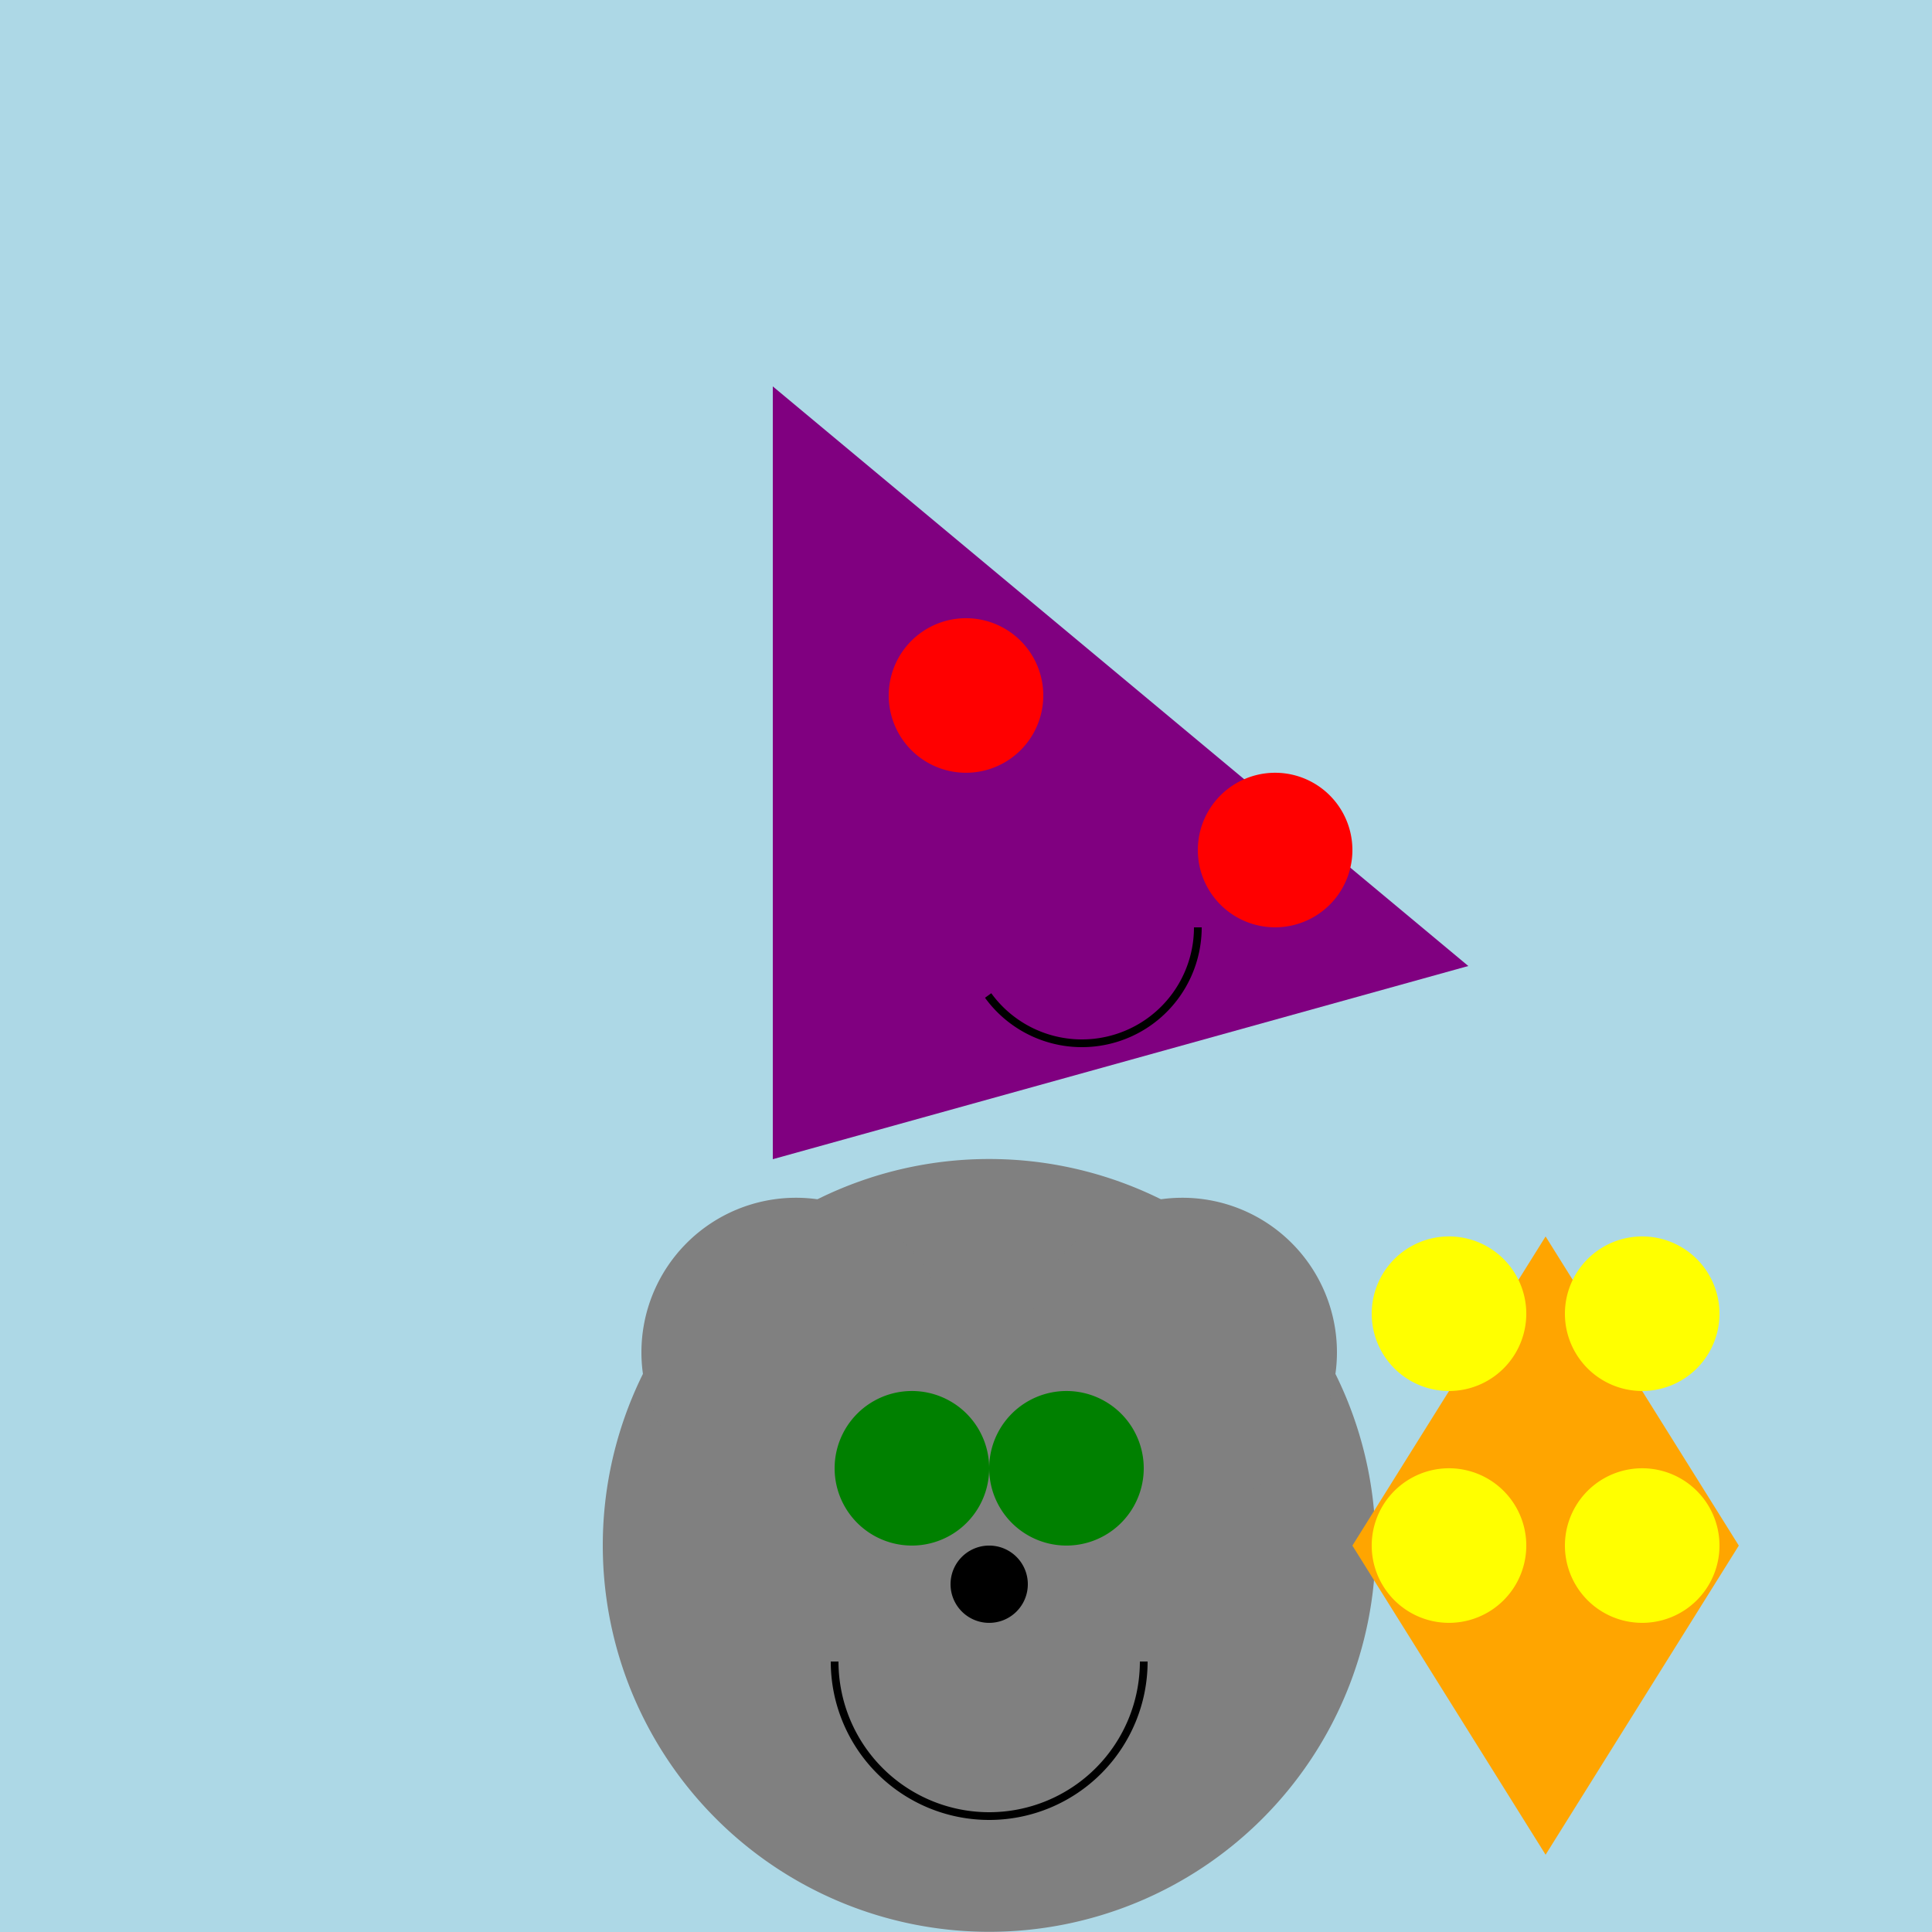
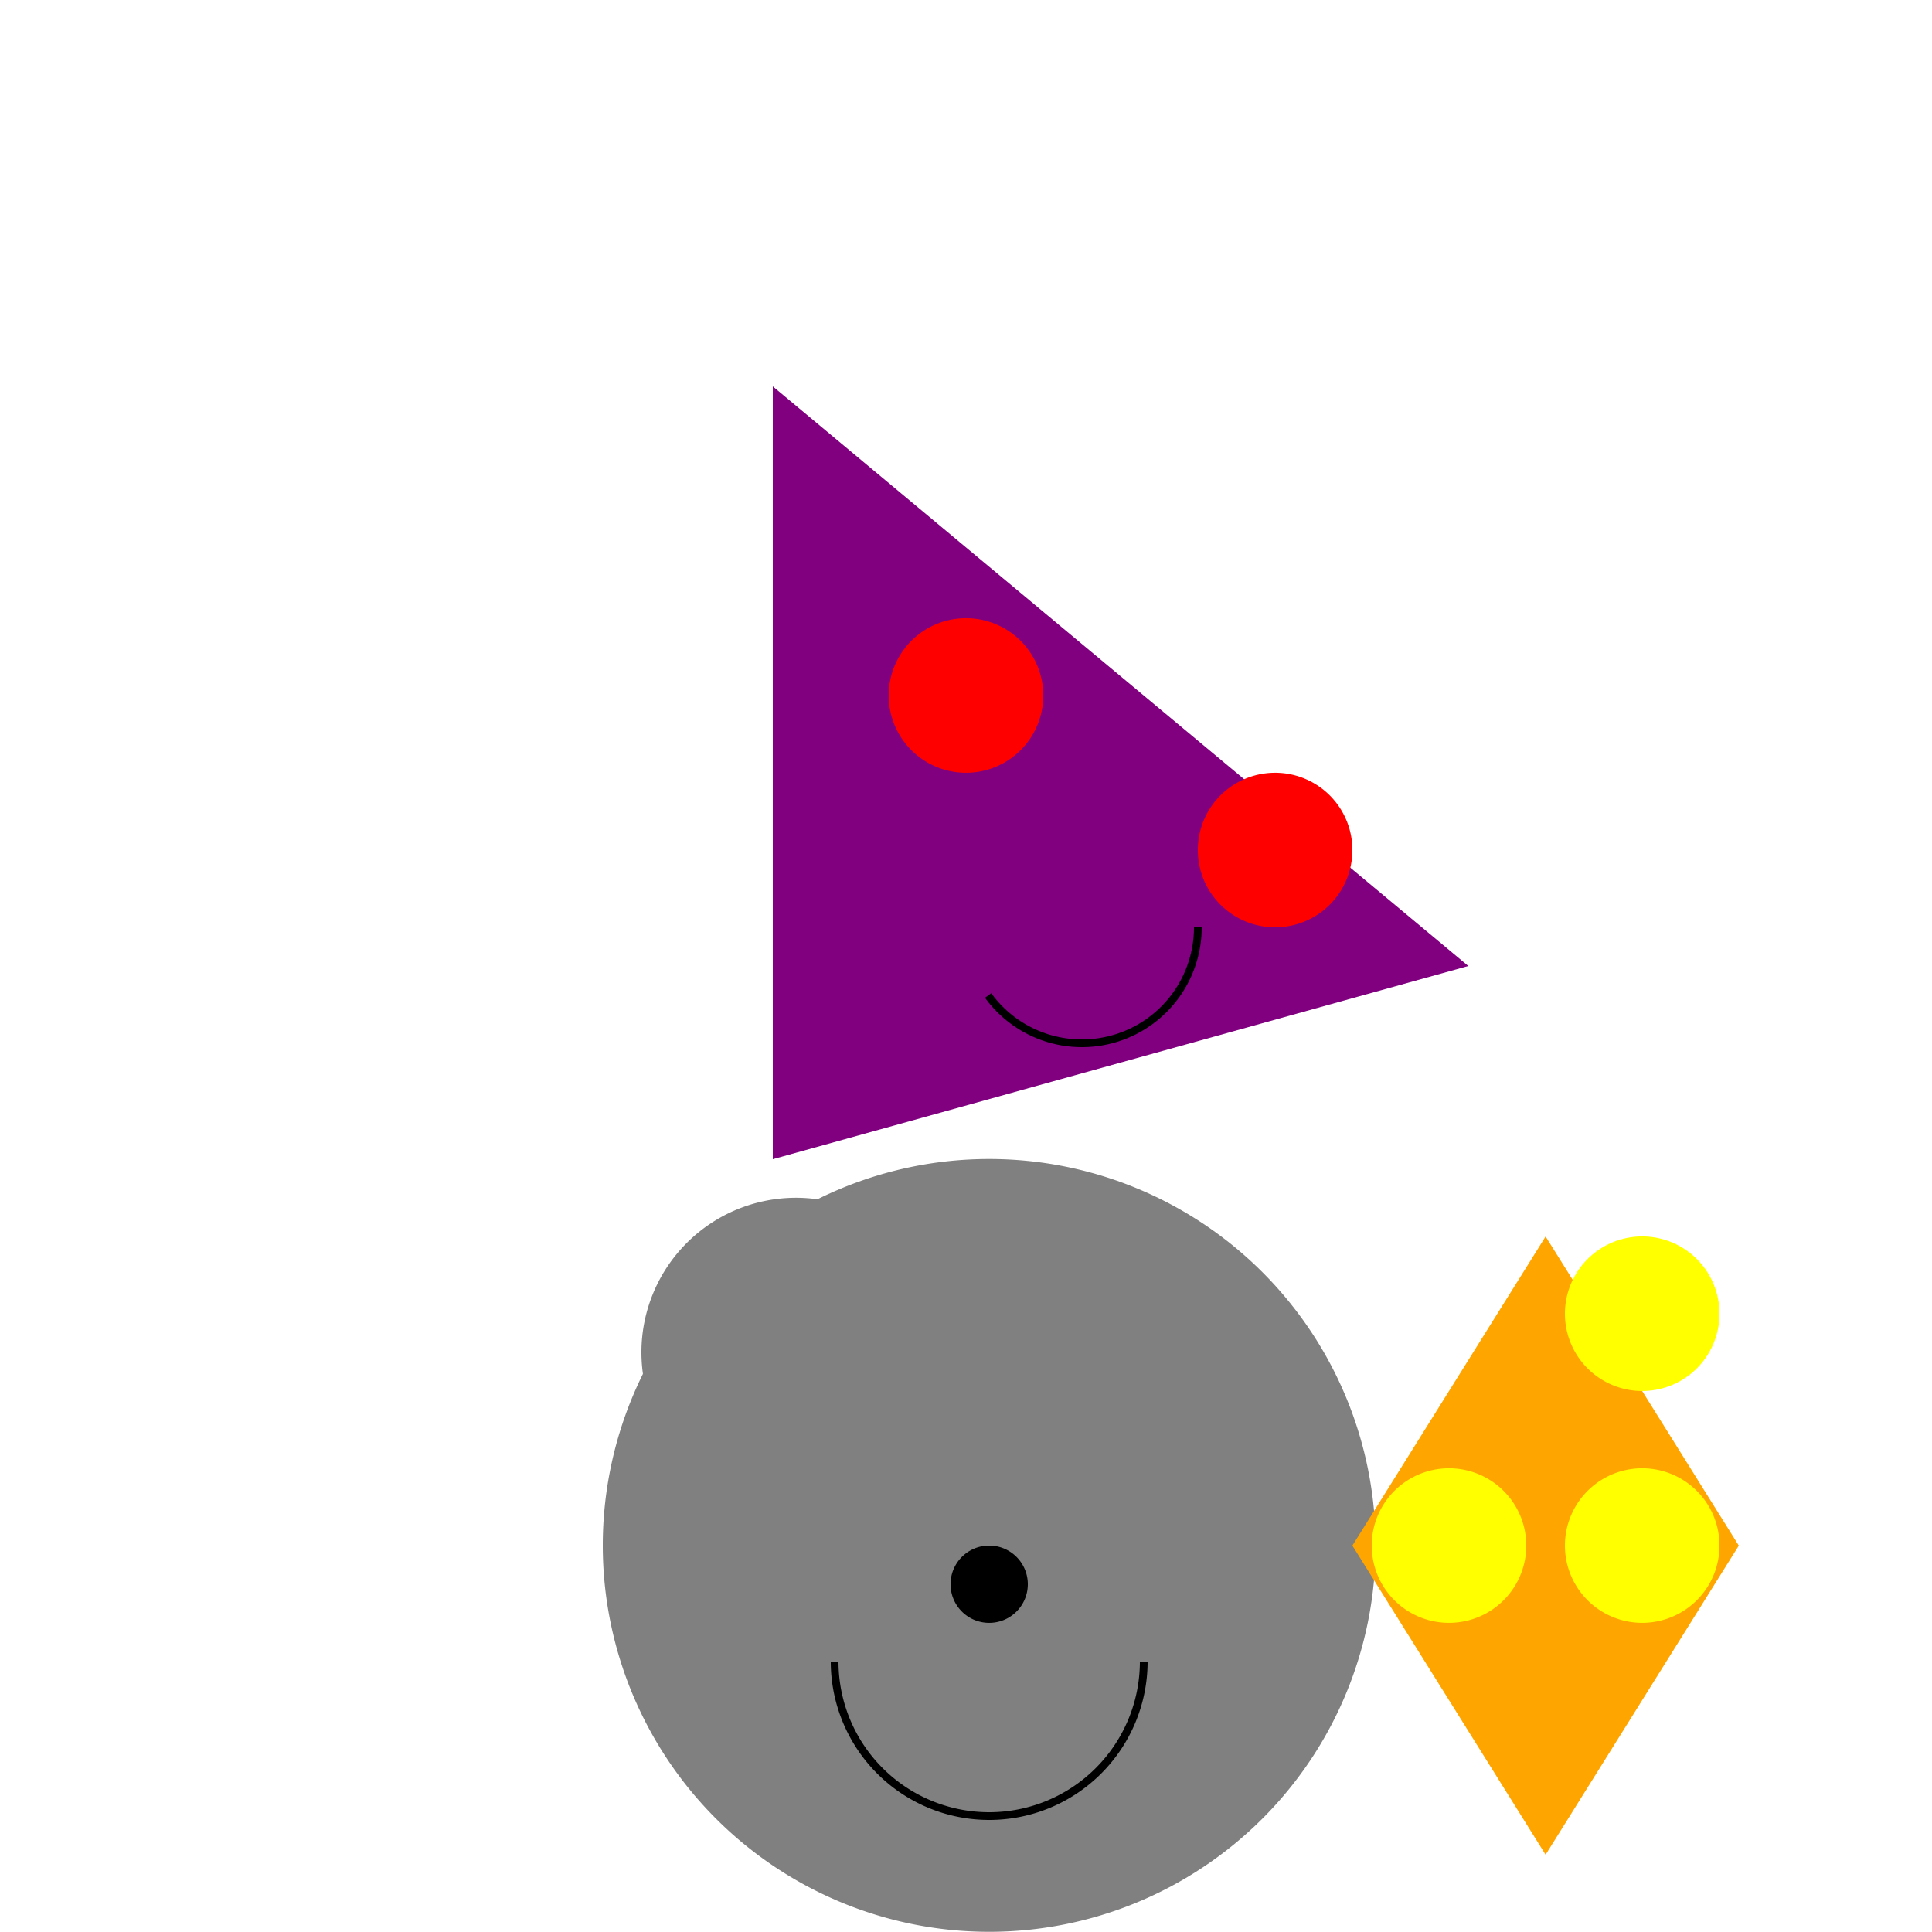
<svg xmlns="http://www.w3.org/2000/svg" width="500" height="500">
  <defs />
  <g>
-     <rect fill="lightblue" stroke="none" x="0" y="0" width="512" height="512" />
    <path fill="gray" stroke="none" paint-order="stroke fill markers" d=" M 356 400 A 100 100 0 1 1 356 399.9" />
    <path fill="gray" stroke="none" paint-order="stroke fill markers" d=" M 246 350 A 40 40 0 1 1 246 349.96" />
-     <path fill="gray" stroke="none" paint-order="stroke fill markers" d=" M 346 350 A 40 40 0 1 1 346 349.96" />
-     <path fill="green" stroke="none" paint-order="stroke fill markers" d=" M 256 380 A 20 20 0 1 1 256 379.98" />
-     <path fill="green" stroke="none" paint-order="stroke fill markers" d=" M 296 380 A 20 20 0 1 1 296 379.98" />
    <path fill="black" stroke="none" paint-order="stroke fill markers" d=" M 266 410 A 10 10 0 1 1 266 409.99" />
    <path fill="none" stroke="black" paint-order="fill stroke markers" d=" M 296 430 A 40 40 0 0 1 216 430" stroke-miterlimit="10" stroke-width="2" stroke-dasharray="" />
    <path fill="purple" stroke="none" paint-order="stroke fill markers" d=" M 200 100 L 200 300 L 380 250 L 200 100" />
    <path fill="red" stroke="none" paint-order="stroke fill markers" d=" M 270 180 A 20 20 0 1 1 270 179.98" />
    <path fill="red" stroke="none" paint-order="stroke fill markers" d=" M 350 220 A 20 20 0 1 1 350 219.98" />
    <path fill="none" stroke="black" paint-order="fill stroke markers" d=" M 310 240 A 30 30 0 0 1 255.729 257.634" stroke-miterlimit="10" stroke-width="2" stroke-dasharray="" />
    <path fill="orange" stroke="none" paint-order="stroke fill markers" d=" M 350 400 L 400 320 L 450 400 L 400 480 L 350 400" />
    <path fill="yellow" stroke="none" paint-order="stroke fill markers" d=" M 395 400 A 20 20 0 1 1 395 399.98" />
-     <path fill="yellow" stroke="none" paint-order="stroke fill markers" d=" M 395 340 A 20 20 0 1 1 395 339.98" />
    <path fill="yellow" stroke="none" paint-order="stroke fill markers" d=" M 445 400 A 20 20 0 1 1 445 399.98" />
    <path fill="yellow" stroke="none" paint-order="stroke fill markers" d=" M 445 340 A 20 20 0 1 1 445 339.98" />
  </g>
</svg>